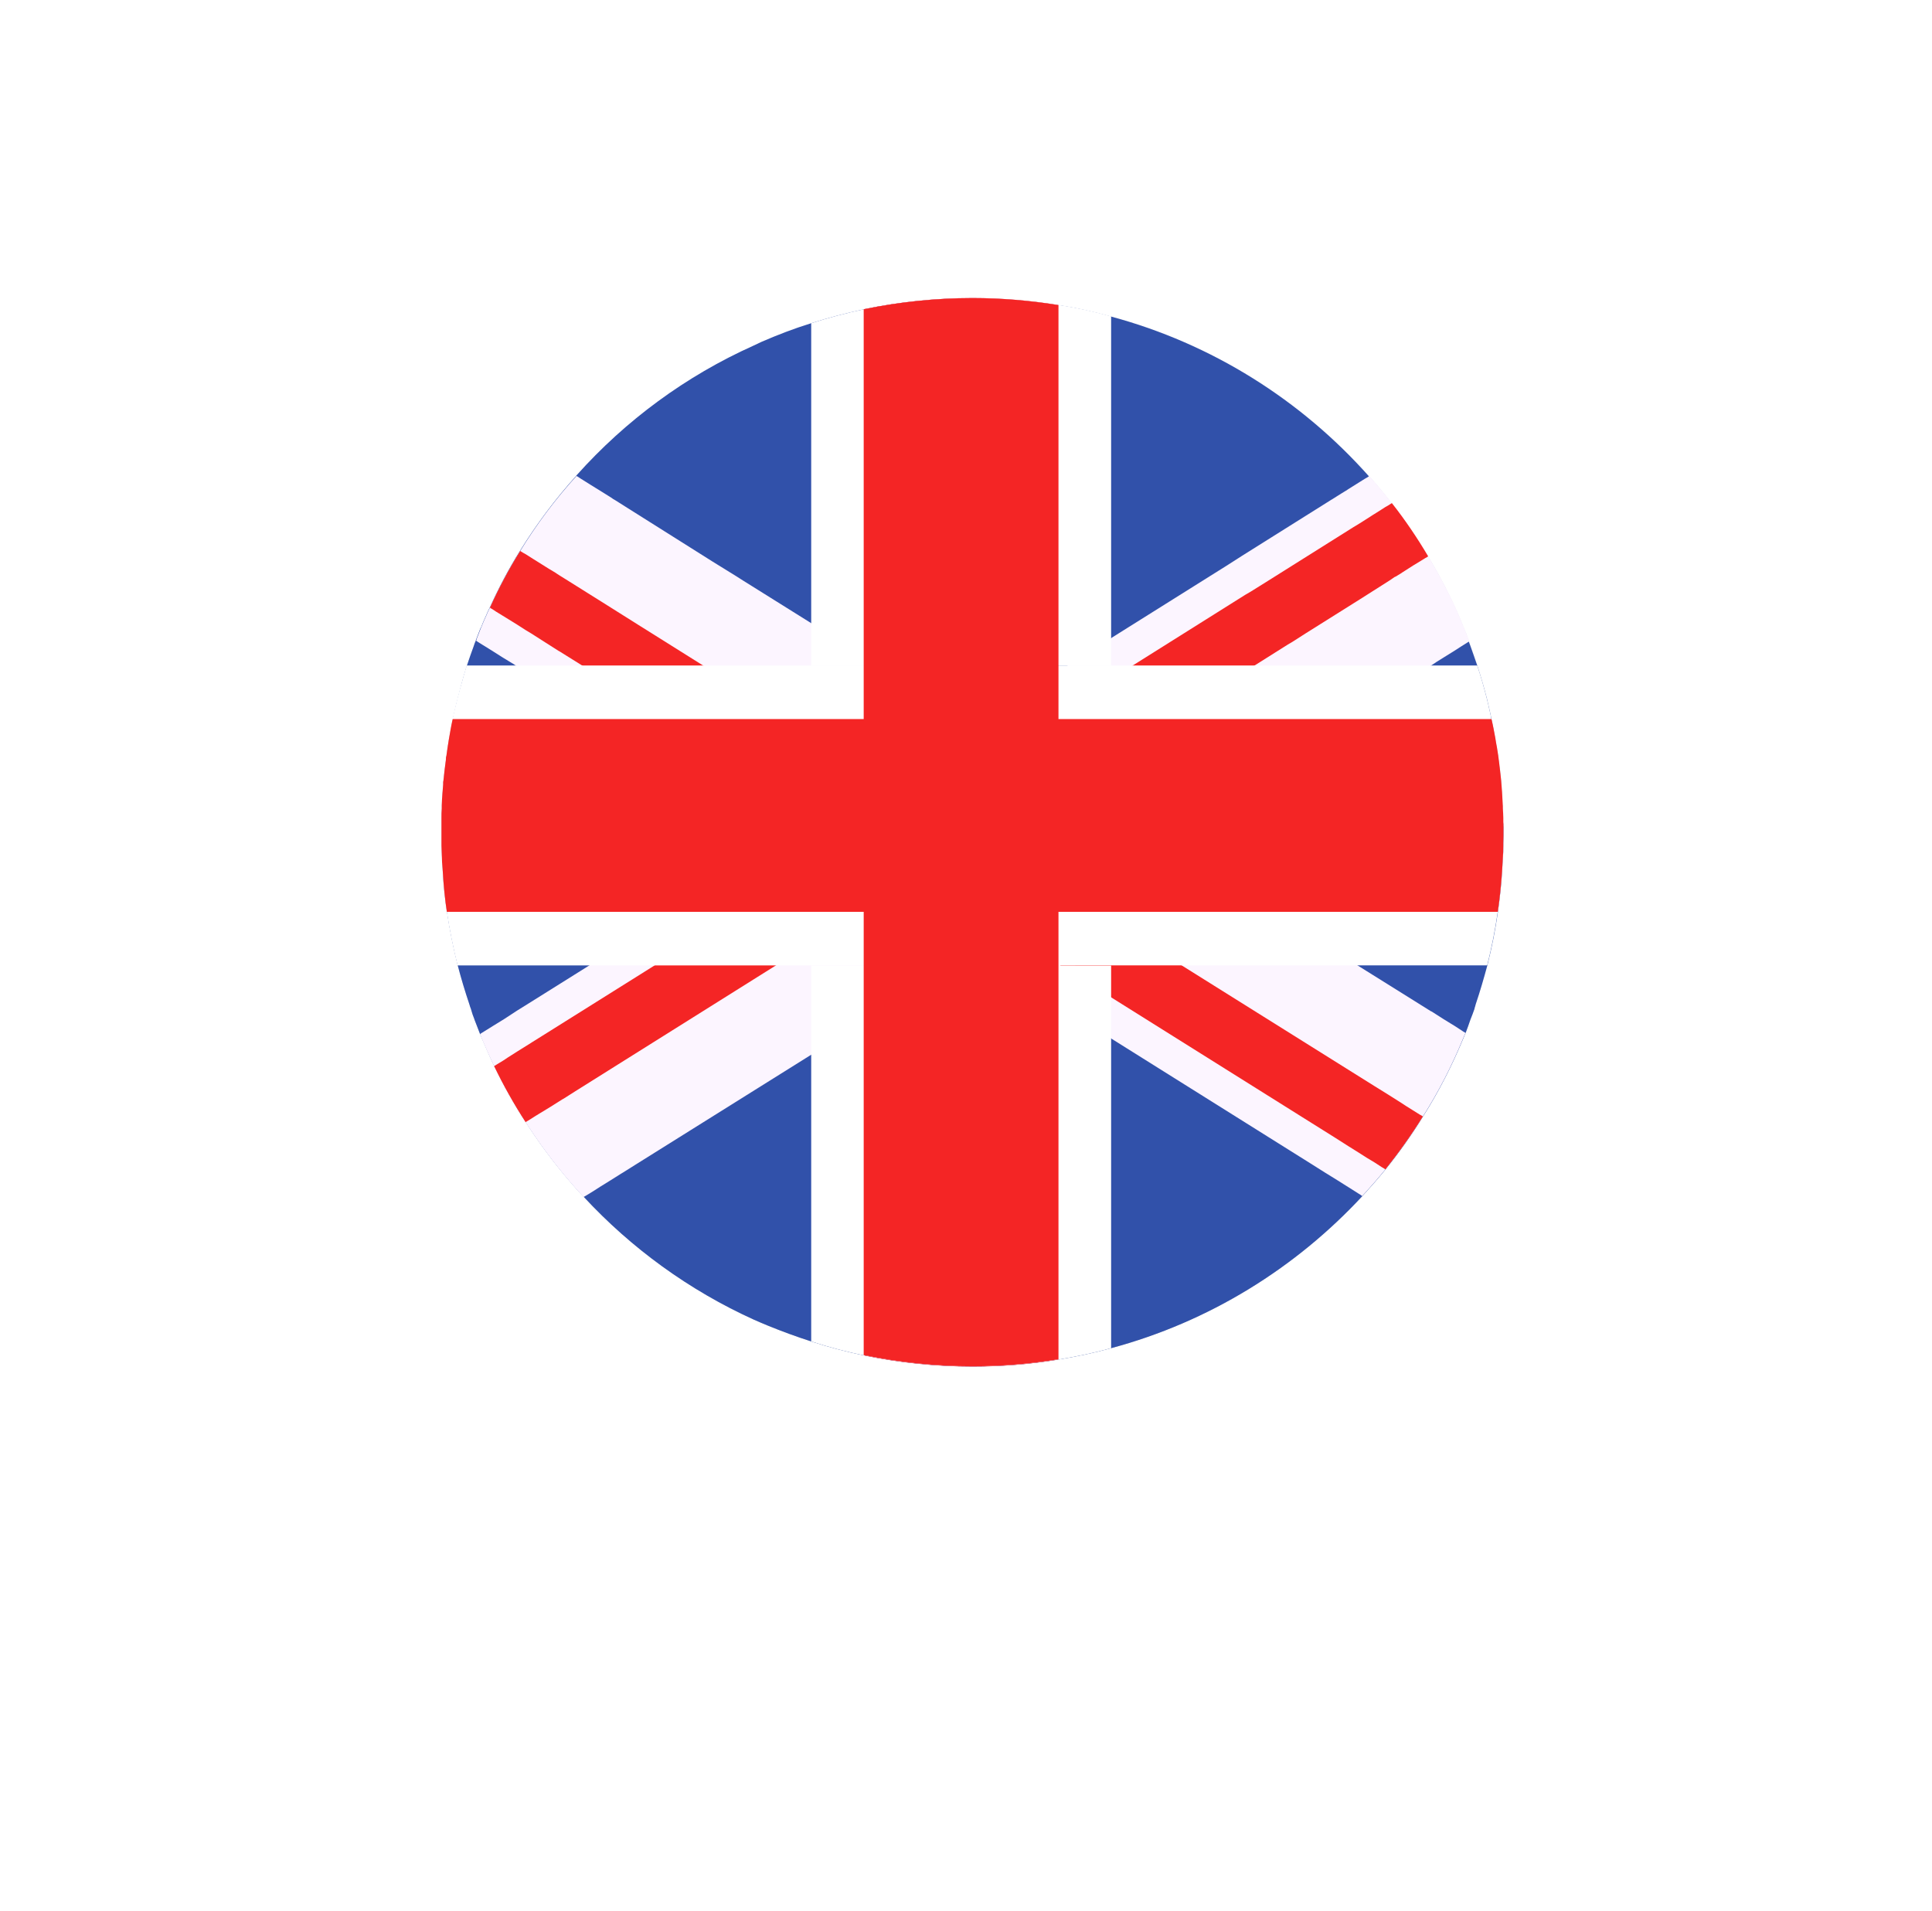
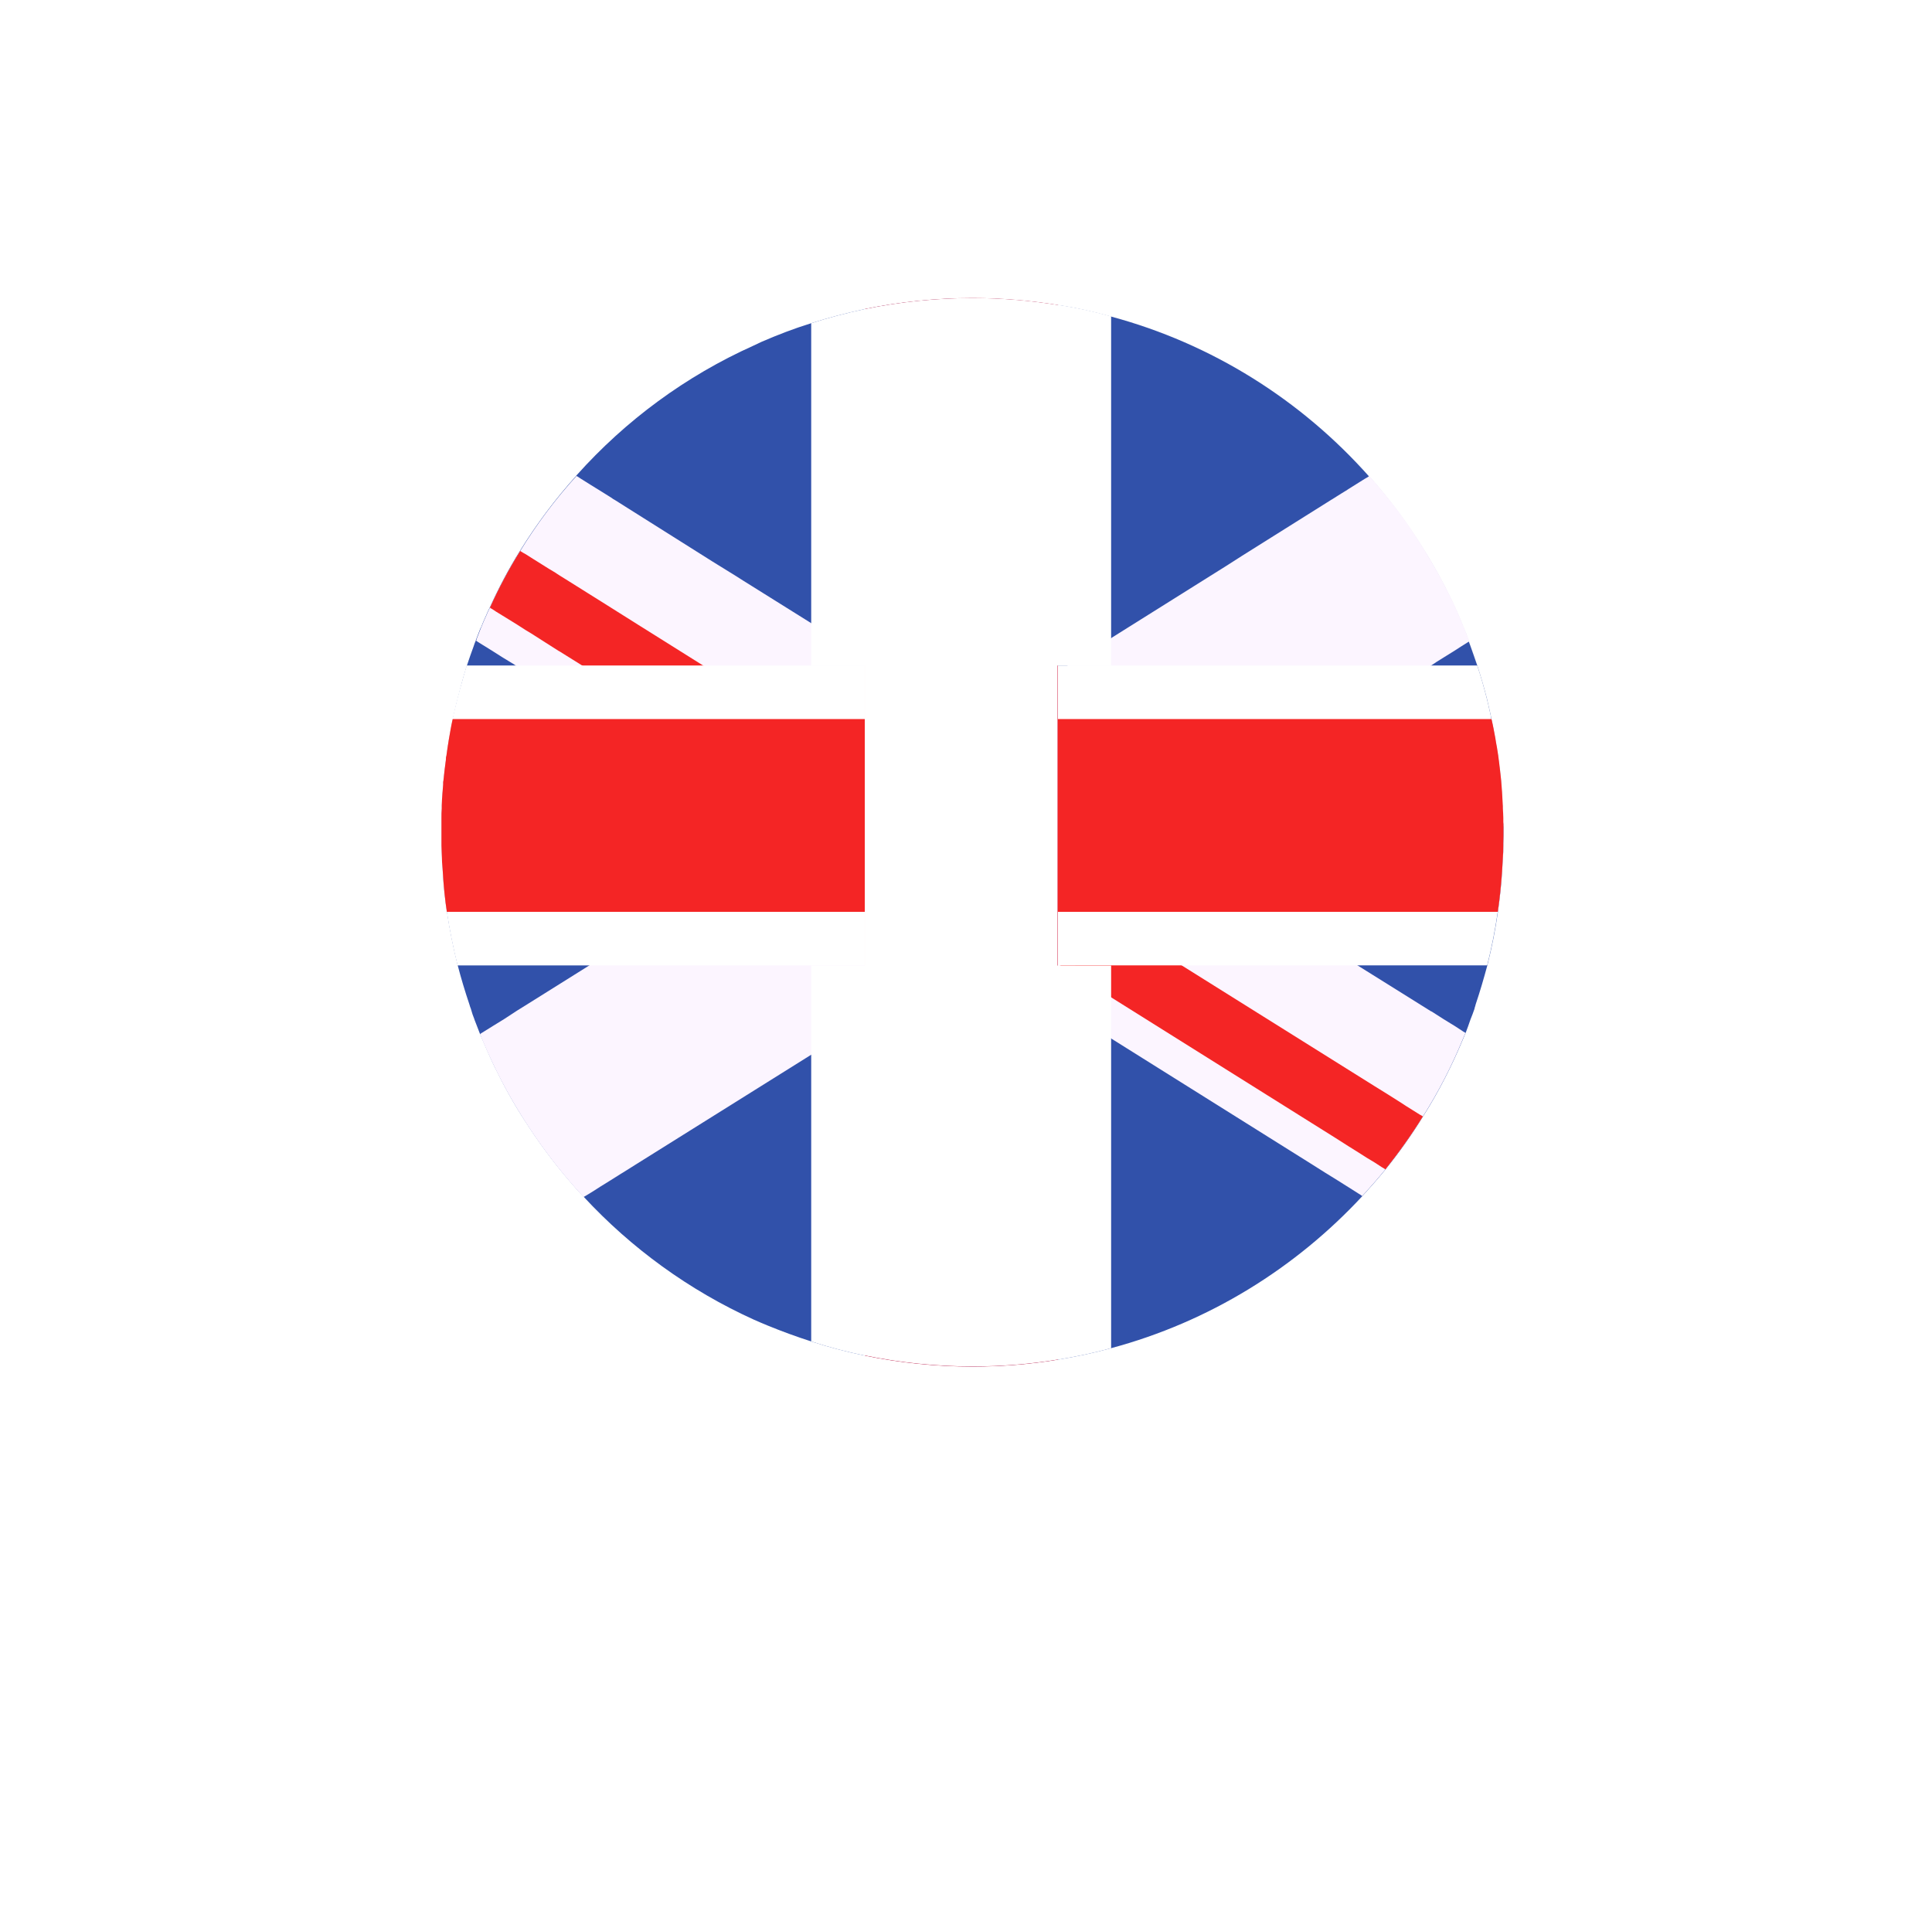
<svg xmlns="http://www.w3.org/2000/svg" xmlns:xlink="http://www.w3.org/1999/xlink" viewBox="0 0 125.87 124.52">
  <defs>
    <style>      .cls-1 {        opacity: .72;      }      .cls-2 {        filter: url(#luminosity-noclip-11);      }      .cls-3 {        fill: #fcf5ff;      }      .cls-3, .cls-4, .cls-5, .cls-6, .cls-7, .cls-8, .cls-9, .cls-10, .cls-11, .cls-12, .cls-13, .cls-14, .cls-15, .cls-16, .cls-17, .cls-18, .cls-19, .cls-20, .cls-21, .cls-22, .cls-23, .cls-24, .cls-25 {        stroke-width: 0px;      }      .cls-26 {        filter: url(#luminosity-noclip-17);      }      .cls-4 {        fill: url(#linear-gradient);      }      .cls-27 {        mask: url(#mask-10);      }      .cls-28 {        filter: url(#luminosity-noclip-7);      }      .cls-5 {        fill: url(#radial-gradient-6);      }      .cls-5, .cls-6, .cls-8, .cls-9, .cls-10, .cls-17, .cls-19, .cls-20, .cls-29 {        mix-blend-mode: multiply;      }      .cls-6 {        fill: url(#radial-gradient-2);      }      .cls-30 {        filter: url(#luminosity-noclip-13);      }      .cls-31 {        mask: url(#mask-17);      }      .cls-7 {        fill: url(#linear-gradient-6);      }      .cls-32 {        opacity: .9;      }      .cls-33 {        filter: url(#luminosity-noclip-5);      }      .cls-34 {        mask: url(#mask-2);      }      .cls-35 {        isolation: isolate;      }      .cls-36 {        mask: url(#mask-13);      }      .cls-8 {        fill: url(#radial-gradient);      }      .cls-37 {        mask: url(#mask-3);      }      .cls-9 {        fill: url(#linear-gradient-5);      }      .cls-38 {        filter: url(#luminosity-noclip-15);      }      .cls-39 {        mask: url(#mask-9);      }      .cls-40 {        mask: url(#mask-12);      }      .cls-41 {        opacity: .58;      }      .cls-42 {        mask: url(#mask-5);      }      .cls-10 {        fill: url(#radial-gradient-8);      }      .cls-11 {        fill: url(#linear-gradient-4);        mix-blend-mode: color-burn;      }      .cls-12, .cls-23 {        fill: #fff;      }      .cls-43 {        filter: url(#luminosity-noclip-9);      }      .cls-44 {        mask: url(#mask-8);      }      .cls-45 {        mask: url(#mask-4);      }      .cls-13 {        fill: url(#radial-gradient-7);      }      .cls-14 {        fill: url(#linear-gradient-3);      }      .cls-15 {        fill: url(#radial-gradient-5);      }      .cls-46 {        mask: url(#mask-15);      }      .cls-47 {        mask: url(#mask-6);      }      .cls-16 {        fill: #cd002a;      }      .cls-48 {        mask: url(#mask-16);      }      .cls-17 {        fill: url(#radial-gradient-4);      }      .cls-18 {        fill: #677996;      }      .cls-49 {        filter: url(#luminosity-noclip);      }      .cls-50 {        mask: url(#mask-1);      }      .cls-51 {        mask: url(#mask);      }      .cls-19 {        fill: url(#radial-gradient-3);      }      .cls-20 {        fill: url(#linear-gradient-2);      }      .cls-52 {        mask: url(#mask-7);      }      .cls-21 {        fill: url(#radial-gradient-9);      }      .cls-22 {        fill: #3151aa;      }      .cls-23 {        opacity: .2;      }      .cls-53 {        mask: url(#mask-14);      }      .cls-54 {        mask: url(#mask-11);      }      .cls-24 {        fill: #f42525;      }      .cls-55 {        filter: url(#luminosity-noclip-3);      }      .cls-25 {        fill: #e7edf8;      }    </style>
    <filter id="luminosity-noclip" x="-.19" y="-.46" width="126.26" height="125.44" color-interpolation-filters="sRGB" />
    <filter id="luminosity-noclip-2" x="-.19" y="-8268.55" width="126.26" height="32766" color-interpolation-filters="sRGB" />
    <mask id="mask-1" x="-.19" y="-8268.55" width="126.26" height="32766" maskUnits="userSpaceOnUse" />
    <radialGradient id="radial-gradient" cx="374.3" cy="-964.32" fx="374.3" fy="-964.32" r="95.52" gradientTransform="translate(-437.81 -120.91) rotate(90) scale(.49 .52)" gradientUnits="userSpaceOnUse">
      <stop offset="0" stop-color="#fff" />
      <stop offset=".08" stop-color="#f9f9f9" />
      <stop offset=".18" stop-color="#eaeaea" />
      <stop offset=".28" stop-color="#d1d1d1" />
      <stop offset=".4" stop-color="#aeaeae" />
      <stop offset=".52" stop-color="#818181" />
      <stop offset=".65" stop-color="#494949" />
      <stop offset=".77" stop-color="#090909" />
      <stop offset=".79" stop-color="#000" />
    </radialGradient>
    <mask id="mask" x="-.19" y="-.46" width="126.26" height="125.44" maskUnits="userSpaceOnUse">
      <g class="cls-49">
        <g class="cls-50">
          <rect class="cls-8" x="15.24" y="13.79" width="95.4" height="96.94" transform="translate(-18.8 96.27) rotate(-67.28)" />
        </g>
      </g>
    </mask>
    <filter id="luminosity-noclip-3" x="-.19" y="-.46" width="126.26" height="125.44" color-interpolation-filters="sRGB" />
    <filter id="luminosity-noclip-4" x="-.19" y="-8268.55" width="126.26" height="32766" color-interpolation-filters="sRGB" />
    <mask id="mask-3" x="-.19" y="-8268.55" width="126.26" height="32766" maskUnits="userSpaceOnUse" />
    <mask id="mask-2" x="-.19" y="-.46" width="126.26" height="125.44" maskUnits="userSpaceOnUse">
      <g class="cls-55">
        <g class="cls-37">
          <rect class="cls-8" x="15.24" y="13.79" width="95.4" height="96.94" transform="translate(-18.8 96.27) rotate(-67.28)" />
        </g>
      </g>
    </mask>
    <filter id="luminosity-noclip-5" x="-.19" y="-.46" width="126.26" height="125.44" color-interpolation-filters="sRGB" />
    <filter id="luminosity-noclip-6" x="-.19" y="-8268.55" width="126.26" height="32766" color-interpolation-filters="sRGB" />
    <mask id="mask-5" x="-.19" y="-8268.55" width="126.26" height="32766" maskUnits="userSpaceOnUse" />
    <radialGradient id="radial-gradient-2" cx="374.3" cy="-964.32" fx="374.3" fy="-964.32" r="95.52" gradientTransform="translate(-437.81 -120.91) rotate(90) scale(.49 .52)" gradientUnits="userSpaceOnUse">
      <stop offset="0" stop-color="#fff" />
      <stop offset=".1" stop-color="#f9f9f9" />
      <stop offset=".22" stop-color="#eaeaea" />
      <stop offset=".36" stop-color="#d1d1d1" />
      <stop offset=".51" stop-color="#aeaeae" />
      <stop offset=".66" stop-color="#818181" />
      <stop offset=".82" stop-color="#494949" />
      <stop offset=".98" stop-color="#090909" />
      <stop offset="1" stop-color="#000" />
    </radialGradient>
    <mask id="mask-4" x="-.19" y="-.46" width="126.26" height="125.44" maskUnits="userSpaceOnUse">
      <g class="cls-33">
        <g class="cls-42">
          <rect class="cls-6" x="15.24" y="13.79" width="95.4" height="96.94" transform="translate(-18.8 96.27) rotate(-67.28)" />
        </g>
      </g>
    </mask>
    <filter id="luminosity-noclip-7" x="-.19" y="-.46" width="126.26" height="125.44" color-interpolation-filters="sRGB" />
    <filter id="luminosity-noclip-8" x="-.19" y="-8268.55" width="126.26" height="32766" color-interpolation-filters="sRGB" />
    <mask id="mask-7" x="-.19" y="-8268.55" width="126.26" height="32766" maskUnits="userSpaceOnUse" />
    <radialGradient id="radial-gradient-3" cx="374.3" cy="-964.32" fx="374.3" fy="-964.32" r="95.52" gradientTransform="translate(-437.81 -120.91) rotate(90) scale(.49 .52)" gradientUnits="userSpaceOnUse">
      <stop offset=".91" stop-color="#fff" />
      <stop offset=".92" stop-color="#f9f9f9" />
      <stop offset=".93" stop-color="#eaeaea" />
      <stop offset=".94" stop-color="#d1d1d1" />
      <stop offset=".95" stop-color="#aeaeae" />
      <stop offset=".97" stop-color="#818181" />
      <stop offset=".98" stop-color="#494949" />
      <stop offset="1" stop-color="#090909" />
      <stop offset="1" stop-color="#000" />
    </radialGradient>
    <mask id="mask-6" x="-.19" y="-.46" width="126.26" height="125.44" maskUnits="userSpaceOnUse">
      <g class="cls-28">
        <g class="cls-52">
          <rect class="cls-19" x="15.24" y="13.79" width="95.4" height="96.94" transform="translate(-18.8 96.27) rotate(-67.28)" />
        </g>
      </g>
    </mask>
    <filter id="luminosity-noclip-9" x="0" y="0" width="125.87" height="124.52" color-interpolation-filters="sRGB" />
    <filter id="luminosity-noclip-10" x="0" y="-8268.55" width="125.87" height="32766" color-interpolation-filters="sRGB" />
    <mask id="mask-9" x="0" y="-8268.55" width="125.87" height="32766" maskUnits="userSpaceOnUse" />
    <radialGradient id="radial-gradient-4" cx="374.3" cy="-964.32" fx="374.3" fy="-964.32" r="95.52" gradientTransform="translate(-437.81 -120.94) rotate(90) scale(.49 .52)" xlink:href="#radial-gradient-3" />
    <mask id="mask-8" x="0" y="0" width="125.87" height="124.52" maskUnits="userSpaceOnUse">
      <g class="cls-43">
        <g class="cls-39">
          <rect class="cls-17" x="15.74" y="13.79" width="94.4" height="96.94" transform="translate(-18.79 96.27) rotate(-67.29)" />
        </g>
      </g>
    </mask>
    <radialGradient id="radial-gradient-5" cx="374.3" cy="-964.32" fx="374.3" fy="-964.32" r="95.52" gradientTransform="translate(-437.81 -120.94) rotate(90) scale(.49 .52)" gradientUnits="userSpaceOnUse">
      <stop offset=".91" stop-color="#1a171b" />
      <stop offset="1" stop-color="#1a171b" />
    </radialGradient>
    <linearGradient id="linear-gradient" x1="63.36" y1="89.03" x2="63.36" y2="19.84" gradientUnits="userSpaceOnUse">
      <stop offset="0" stop-color="#c0c3ca" />
      <stop offset=".06" stop-color="#c9ccd4" />
      <stop offset=".2" stop-color="#d8dce4" />
      <stop offset=".35" stop-color="#e1e5ee" />
      <stop offset=".53" stop-color="#e4e9f2" />
      <stop offset="1" stop-color="#f4f4f7" />
    </linearGradient>
    <filter id="luminosity-noclip-11" x="29.51" y="20.75" width="67.56" height="67.56" color-interpolation-filters="sRGB" />
    <filter id="luminosity-noclip-12" x="29.52" y="-8268.55" width="67.54" height="32766" color-interpolation-filters="sRGB" />
    <mask id="mask-11" x="29.52" y="-8268.55" width="67.54" height="32766" maskUnits="userSpaceOnUse" />
    <radialGradient id="radial-gradient-6" cx="63.29" cy="54.54" fx="63.29" fy="54.54" r="33.77" gradientUnits="userSpaceOnUse">
      <stop offset=".97" stop-color="#000" />
      <stop offset=".99" stop-color="#b3b3b3" />
      <stop offset="1" stop-color="#000" />
    </radialGradient>
    <mask id="mask-10" x="29.51" y="20.75" width="67.56" height="67.56" maskUnits="userSpaceOnUse">
      <g class="cls-2">
        <g class="cls-54">
          <path class="cls-5" d="M63.29,20.76c-18.65,0-33.77,15.12-33.77,33.78s15.12,33.77,33.77,33.77,33.77-15.12,33.77-33.77-15.11-33.78-33.77-33.78ZM63.42,87.34c-18.12,0-32.8-14.69-32.8-32.8s14.69-32.81,32.8-32.81,32.81,14.69,32.81,32.81-14.69,32.8-32.81,32.8Z" />
        </g>
      </g>
    </mask>
    <radialGradient id="radial-gradient-7" cx="63.29" cy="54.53" fx="63.29" fy="54.53" r="33.78" gradientUnits="userSpaceOnUse">
      <stop offset=".97" stop-color="#96999e" />
      <stop offset=".99" stop-color="#868a8f" />
      <stop offset="1" stop-color="#96999e" />
    </radialGradient>
    <filter id="luminosity-noclip-13" x="28.75" y="19.59" width="69.21" height="69.2" color-interpolation-filters="sRGB" />
    <filter id="luminosity-noclip-14" x="28.75" y="-8268.55" width="69.2" height="32766" color-interpolation-filters="sRGB" />
    <mask id="mask-13" x="28.75" y="-8268.55" width="69.2" height="32766" maskUnits="userSpaceOnUse" />
    <radialGradient id="radial-gradient-8" cx="63.35" cy="54.19" fx="63.35" fy="54.19" r="34.6" gradientUnits="userSpaceOnUse">
      <stop offset=".91" stop-color="#000" />
      <stop offset="1" stop-color="#b3b3b3" />
    </radialGradient>
    <mask id="mask-12" x="28.75" y="19.59" width="69.21" height="69.2" maskUnits="userSpaceOnUse">
      <g class="cls-30">
        <g class="cls-36">
          <path class="cls-10" d="M63.36,19.59c-19.11,0-34.6,15.49-34.6,34.59s15.5,34.6,34.6,34.6,34.6-15.49,34.6-34.6-15.49-34.59-34.6-34.59ZM31.47,54.18c0-17.67,14.33-32,32-32s32,14.33,32,32-14.32,32.01-32,32.01-32-14.33-32-32.01Z" />
        </g>
      </g>
    </mask>
    <radialGradient id="radial-gradient-9" cx="63.36" cy="54.19" fx="63.36" fy="54.19" r="34.6" gradientUnits="userSpaceOnUse">
      <stop offset=".91" stop-color="#a8abb0" />
      <stop offset="1" stop-color="#a8abb0" />
    </radialGradient>
    <filter id="luminosity-noclip-15" x="28.59" y="19.84" width="69.19" height="69.19" color-interpolation-filters="sRGB" />
    <filter id="luminosity-noclip-16" x="28.59" y="-8268.55" width="69.19" height="32766" color-interpolation-filters="sRGB" />
    <mask id="mask-15" x="28.59" y="-8268.55" width="69.19" height="32766" maskUnits="userSpaceOnUse" />
    <linearGradient id="linear-gradient-2" x1="63.19" y1="89.03" x2="63.19" y2="19.84" gradientUnits="userSpaceOnUse">
      <stop offset="0" stop-color="#000" />
      <stop offset=".03" stop-color="#000" />
      <stop offset=".28" stop-color="#000" />
      <stop offset=".28" stop-color="#000" />
      <stop offset=".35" stop-color="#3b3b3b" />
      <stop offset=".43" stop-color="#6f6f6f" />
      <stop offset=".51" stop-color="#9b9b9b" />
      <stop offset=".59" stop-color="#bfbfbf" />
      <stop offset=".67" stop-color="#dbdbdb" />
      <stop offset=".75" stop-color="#efefef" />
      <stop offset=".83" stop-color="#fbfbfb" />
      <stop offset=".91" stop-color="#fff" />
    </linearGradient>
    <mask id="mask-14" x="28.59" y="19.84" width="69.19" height="69.19" maskUnits="userSpaceOnUse">
      <g class="cls-38">
        <g class="cls-46">
          <path class="cls-20" d="M97.78,54.44c0,19.1-15.49,34.59-34.59,34.59s-34.6-15.5-34.6-34.59,15.49-34.6,34.6-34.6,34.59,15.49,34.59,34.6Z" />
        </g>
      </g>
    </mask>
    <linearGradient id="linear-gradient-3" x1="63.19" y1="89.03" x2="63.19" y2="19.84" gradientUnits="userSpaceOnUse">
      <stop offset="0" stop-color="#c0c3ca" />
      <stop offset=".03" stop-color="#c9ccd4" />
      <stop offset=".1" stop-color="#d8dce4" />
      <stop offset=".18" stop-color="#e1e5ee" />
      <stop offset=".28" stop-color="#e4e9f2" />
      <stop offset=".28" stop-color="#e4e9f2" />
      <stop offset=".6" stop-color="#f0f1f5" />
      <stop offset=".91" stop-color="#f4f4f7" />
    </linearGradient>
    <linearGradient id="linear-gradient-4" x1="63.36" y1="88.61" x2="63.36" y2="19.43" gradientUnits="userSpaceOnUse">
      <stop offset="0" stop-color="#a4a9b1" />
      <stop offset=".15" stop-color="#b8bcc3" />
      <stop offset=".42" stop-color="#d8dadf" />
      <stop offset=".64" stop-color="#ecedf0" />
      <stop offset=".8" stop-color="#f4f4f7" />
    </linearGradient>
    <filter id="luminosity-noclip-17" x="33.85" y="22.57" width="56.7" height="23.2" color-interpolation-filters="sRGB" />
    <filter id="luminosity-noclip-18" x="33.85" y="-8268.55" width="56.7" height="32766" color-interpolation-filters="sRGB" />
    <mask id="mask-17" x="33.85" y="-8268.55" width="56.7" height="32766" maskUnits="userSpaceOnUse" />
    <linearGradient id="linear-gradient-5" x1="62.19" y1="45.77" x2="62.19" y2="22.57" gradientUnits="userSpaceOnUse">
      <stop offset=".31" stop-color="#000" />
      <stop offset=".43" stop-color="#454545" />
      <stop offset=".55" stop-color="#868686" />
      <stop offset=".67" stop-color="#bababa" />
      <stop offset=".76" stop-color="#dfdfdf" />
      <stop offset=".84" stop-color="#f6f6f6" />
      <stop offset=".89" stop-color="#fff" />
    </linearGradient>
    <mask id="mask-16" x="33.85" y="22.57" width="56.7" height="23.2" maskUnits="userSpaceOnUse">
      <g class="cls-26">
        <g class="cls-31">
          <path class="cls-9" d="M88.32,43.18c.64,1.93.25,4.37-3.51.65-10.53-14.78-21.19-14.01-27.82-12.47-6.63,1.54-10.92,8.23-13.39,7.85-2.47-.39-1.95,2.7-6.76,2.95-2.12.11-2.86-1.56-3-3.45,6.22-9.7,17.17-16.13,29.65-16.13,5.49,0,10.67,1.25,15.29,3.46,4.14,2.43,8.35,5.25,10.18,7.63,4.16,5.4-1.3,7.59-.64,9.51Z" />
        </g>
      </g>
    </mask>
    <linearGradient id="linear-gradient-6" x1="62.19" y1="45.77" x2="62.19" y2="22.57" gradientUnits="userSpaceOnUse">
      <stop offset=".31" stop-color="#fff" />
      <stop offset=".89" stop-color="#fff" />
    </linearGradient>
  </defs>
  <g class="cls-35">
    <g id="Camada_2" data-name="Camada 2">
      <g id="Capa_1" data-name="Capa 1">
        <g>
          <g>
            <g>
              <g class="cls-51">
                <g class="cls-34">
                  <g class="cls-45">
                    <g class="cls-47">
                      <g class="cls-44">
                        <rect class="cls-15" x="15.74" y="13.79" width="94.4" height="96.94" transform="translate(-18.79 96.27) rotate(-67.29)" />
                      </g>
                    </g>
                  </g>
                </g>
              </g>
              <path class="cls-18" d="M97.12,52.68c-.05-1.99-.26-3.94-.65-5.83-.23-1.19-.53-2.36-.89-3.49-.13-.41-.26-.82-.41-1.21,0-.02,0-.03-.01-.05-.07-.16-.12-.34-.17-.49-.08-.22-.17-.43-.26-.65,0-.02-.02-.04-.03-.06-.27-.69-.57-1.35-.88-2-.38-.8-.8-1.59-1.24-2.35-.71-1.21-1.48-2.37-2.33-3.48-.41-.53-.83-1.05-1.26-1.56,0,0,0-.02-.03-.03-.02-.03-.04-.06-.07-.08-.03-.03-.05-.07-.08-.1-.46-.53-.92-1.04-1.43-1.53-.02-.02-.04-.04-.05-.06-.08-.07-.15-.14-.23-.21-1.89-1.89-3.98-3.53-6.26-4.91-.12-.08-.25-.16-.38-.23-2.5-1.47-5.2-2.63-8.06-3.42-1.12-.32-2.27-.57-3.42-.77-.01,0-.03,0-.04,0-1.84-.31-3.72-.47-5.66-.47-2.37,0-4.68.23-6.91.71-.04,0-.07,0-.09.01-1.18.25-2.31.54-3.43.91-1.12.37-2.2.79-3.25,1.25-.16.08-.32.15-.48.21-2.77,1.28-5.34,2.93-7.66,4.87-.1.1-.21.19-.32.28-1.17,1-2.25,2.09-3.28,3.24v.02c-1.35,1.53-2.56,3.17-3.6,4.93-.73,1.18-1.37,2.44-1.95,3.72-.03.08-.05.15-.09.21-.12.28-.25.56-.36.84,0,.02-.01.04-.02.06-.09.22-.17.43-.25.65-.04.12-.08.26-.15.39,0,.03-.02.07-.02.1-.16.41-.29.83-.43,1.26-.37,1.13-.66,2.3-.89,3.49-.39,1.89-.61,3.84-.65,5.83-.02.28-.02.56-.02.85v.35c.02,1.21.1,2.39.22,3.57.08.67.17,1.31.28,1.97.21,1.18.48,2.36.81,3.49.24.87.53,1.71.85,2.54.03.08.06.16.09.24.01.01.01.04.01.06.1.23.19.47.29.69,0,.03,0,.04.02.06.04.11.09.22.14.33.3.71.63,1.4.97,2.07.63,1.25,1.35,2.45,2.13,3.61.85,1.26,1.78,2.45,2.79,3.57.35.42.73.8,1.11,1.19,2.86,2.91,6.22,5.29,9.96,7.01.16.08.32.15.48.22,1.06.47,2.14.89,3.25,1.25,1.12.36,2.26.67,3.43.91.02.01.05.01.09.01,2.22.48,4.54.71,6.91.71,1.93,0,3.82-.16,5.66-.47h.04c1.16-.2,2.31-.45,3.42-.77,5.83-1.62,11.03-4.77,15.14-8.99.54-.55,1.06-1.12,1.55-1.7.92-1.06,1.75-2.19,2.52-3.36.93-1.41,1.75-2.9,2.46-4.45.15-.31.3-.64.43-.97.04-.07.06-.15.09-.23.1-.22.18-.46.28-.69,0-.02,0-.04.03-.06.02-.08.06-.16.1-.24.3-.83.59-1.67.83-2.54.34-1.14.61-2.3.8-3.49.19-1.03.33-2.08.41-3.13,0-.06,0-.11,0-.15.06-.73.09-1.47.1-2.22v-.39c0-.28,0-.57-.01-.85ZM94.71,53.92c-.03,1.87-.21,3.71-.57,5.5-.22,1.19-.52,2.36-.87,3.49-.26.83-.56,1.64-.89,2.43-.01.04-.02.07-.03.11-.03.08-.06.16-.09.24-.01.01-.02.04-.04.06-.1.23-.2.47-.31.69-.18.42-.38.83-.57,1.24-.54,1.07-1.15,2.12-1.82,3.11-.77,1.17-1.62,2.29-2.55,3.34-.51.6-1.04,1.16-1.59,1.69-3.59,3.55-8.03,6.24-13,7.72-1.12.34-2.27.61-3.42.82-.01,0-.03,0-.04,0-1.79.31-3.64.49-5.53.49-2.43,0-4.78-.28-7.04-.8-.04,0-.07,0-.09-.02-1.18-.27-2.32-.61-3.43-1.02-1.28-.45-2.53-.99-3.74-1.61-.03-.03-.08-.05-.11-.07-2.8-1.45-5.33-3.31-7.56-5.51-.5-.48-.99-.99-1.45-1.51-.9-1.02-1.75-2.08-2.5-3.22-.79-1.15-1.5-2.37-2.11-3.62-.15-.26-.27-.54-.4-.81-.03-.07-.08-.16-.1-.23-.11-.22-.21-.46-.31-.69,0-.02-.01-.04-.02-.06-.04-.08-.06-.16-.1-.24,0,0-.02-.05-.03-.06-.33-.81-.64-1.63-.89-2.48-.36-1.14-.65-2.3-.87-3.49-.36-1.79-.54-3.64-.57-5.53v-.36c0-.28,0-.57.02-.85.05-2,.28-3.95.7-5.83.25-1.16.56-2.29.95-3.4,0-.03.02-.06.02-.08.16-.43.31-.85.47-1.26.06-.16.13-.34.21-.49.05-.12.1-.23.14-.34.04-.1.08-.2.12-.31.01-.02.02-.04.02-.06.03-.06.06-.11.07-.16h.02c.12-.3.25-.58.39-.86.39-.8.81-1.59,1.27-2.35.04-.09.09-.17.13-.25,0,0,0,0,0,0,.94-1.54,2-2.98,3.17-4.32.11-.12.21-.25.33-.36.8-.91,1.68-1.77,2.6-2.58,0-.01.01-.02.03-.03,0,0,.01-.02.03-.03,1.87-1.64,3.95-3.08,6.2-4.24.04-.01.08-.04.12-.06,1.21-.61,2.45-1.15,3.74-1.61,1.11-.41,2.26-.74,3.43-1.02.02,0,.05-.01.09-.01,2.26-.52,4.61-.79,7.04-.79,1.88,0,3.74.18,5.53.49.02,0,.03,0,.04,0,1.16.2,2.31.48,3.42.82.46.14.92.29,1.36.45h.01s.05.03.08.03c.02,0,.04,0,.06.01h0s.01.01.01.01t.01,0s.02,0,.03.01c.03,0,.06.02.09.03,4.9,1.76,9.23,4.73,12.63,8.52.51.57,1.01,1.16,1.47,1.76.64.8,1.22,1.63,1.75,2.49.01,0,.01,0,.01,0,.21.32.4.64.58.97.04.04.07.09.09.14.16.29.33.58.49.88.04.06.06.11.08.17,0,0,0,0,0,0,.32.6.62,1.21.89,1.85,0,.02.02.04.02.06.1.22.18.43.27.65.07.16.15.33.21.49.16.41.31.83.46,1.26.02.03.02.07.03.1.38,1.1.69,2.23.93,3.38.42,1.89.66,3.83.7,5.83.02.28.02.56.02.85v.39Z" />
-               <path class="cls-4" d="M97.96,54.03c0,.29,0,.59-.02.89v.16c0,.29,0,.55-.03.83-.02.3-.03.57-.05.88-.05.88-.15,1.75-.27,2.62-.17,1.18-.4,2.34-.69,3.49-.23.85-.48,1.71-.76,2.54-.02.08-.04.16-.07.24,0,.01,0,.04-.01.06-.08.23-.17.47-.26.69-.1.29-.2.58-.31.86-.05.11-.1.22-.14.33-.74,1.79-1.62,3.52-2.65,5.14-.74,1.2-1.55,2.34-2.43,3.43-.49.6-.99,1.17-1.51,1.74-4.36,4.7-9.99,8.2-16.37,9.91-1.12.31-2.27.55-3.42.74-.01,0-.02,0-.04,0-1.81.3-3.67.45-5.56.45-2.4,0-4.74-.25-7-.71-.04-.01-.07-.01-.09-.01-1.16-.24-2.31-.54-3.43-.91-.97-.31-1.92-.66-2.85-1.04-.3-.12-.59-.25-.89-.38-4.21-1.91-7.98-4.65-11.09-8.01-.33-.34-.63-.69-.94-1.05-1.03-1.2-1.97-2.47-2.83-3.81-.76-1.16-1.44-2.39-2.05-3.65-.33-.69-.63-1.4-.93-2.1-.12-.3-.24-.61-.36-.93t0-.01c-.09-.22-.17-.45-.23-.68-.01-.02-.01-.04-.02-.06-.04-.08-.05-.16-.08-.24-.28-.83-.54-1.69-.76-2.54-.29-1.15-.52-2.31-.7-3.49-.12-.79-.21-1.6-.26-2.41-.01-.28-.03-.56-.05-.83-.01-.37-.03-.73-.04-1.09v-.16c0-.3,0-.6,0-.89,0-.05,0-.1,0-.15v-.42c0-.26.02-.52.03-.77.1-1.99.37-3.94.8-5.83.26-1.19.59-2.36.99-3.49.14-.43.29-.85.44-1.26.04-.09.08-.18.12-.29.03-.08.06-.14.08-.2.08-.22.17-.43.26-.65.01-.02.02-.04.02-.06.12-.27.23-.54.36-.81.06-.13.13-.26.2-.39.59-1.28,1.25-2.5,2-3.67,1.09-1.74,2.33-3.38,3.71-4.89h0c1.05-1.14,2.15-2.21,3.34-3.2.11-.09.22-.18.32-.28,2.34-1.89,4.89-3.5,7.66-4.74.15-.07.3-.14.44-.2,1.07-.47,2.17-.88,3.29-1.24,1.12-.36,2.27-.67,3.43-.91.02,0,.05,0,.09-.02,2.26-.47,4.6-.71,7-.71,1.89,0,3.75.15,5.56.44h.04c1.16.2,2.31.45,3.42.75,2.85.76,5.55,1.89,8.06,3.32.13.07.26.14.38.23,3.04,1.78,5.79,4.02,8.13,6.61.52.57,1.02,1.15,1.48,1.75h0c.87,1.1,1.67,2.23,2.4,3.43.51.82.98,1.66,1.42,2.53.34.65.64,1.32.93,2,0,.02.02.04.03.06.09.22.18.43.26.65.03.08.07.17.11.26.04.07.06.15.09.23.17.41.31.83.45,1.26.39,1.13.72,2.3.98,3.49.42,1.89.69,3.84.78,5.83.03.26.03.52.04.77v.47s.02.07.02.11Z" />
              <g class="cls-1">
                <g class="cls-27">
                  <path class="cls-13" d="M97.05,53.92v-.07c-.01-.4-.01-.78-.05-1.17-.1-2-.38-3.95-.84-5.83-.26-1.19-.6-2.36-1.01-3.49-.1-.33-.24-.66-.36-.98-.04-.1-.08-.19-.11-.28-.06-.16-.13-.34-.2-.49-.08-.22-.17-.43-.27-.65,0-.02,0-.04-.02-.06-.29-.69-.62-1.35-.97-2.01-.36-.69-.74-1.37-1.17-2.02-.54-.92-1.15-1.79-1.79-2.64,0,0,0-.02,0-.03h0c-.2-.26-.4-.51-.59-.76-.48-.6-.99-1.18-1.51-1.74-4.19-4.57-9.63-7.98-15.77-9.68-1.12-.31-2.27-.58-3.42-.76-.01-.02-.03-.02-.04-.02-1.83-.3-3.71-.48-5.62-.48-.57,0-1.11.02-1.67.05h0s-.04,0-.06,0c-.08,0-.16.01-.23.02-1.69.09-3.35.32-4.97.65-.04,0-.07,0-.09.02-1.16.24-2.31.55-3.43.92-1.2.38-2.36.83-3.5,1.35-.08.04-.16.07-.24.11-4.01,1.87-7.61,4.49-10.58,7.71-.04.04-.07.08-.11.11-1.36,1.47-2.57,3.06-3.65,4.75-.73,1.15-1.4,2.34-1.99,3.58-.01.02-.02.05-.04.08-.12.26-.24.53-.36.79,0,.02-.02.04-.03.06-.08.22-.17.43-.27.65-.08.16-.14.33-.2.49-.01.05-.03.09-.05.13-.14.37-.28.75-.42,1.13-.39,1.13-.74,2.3-1.01,3.49-.44,1.89-.72,3.83-.84,5.83-.02.39-.03.77-.04,1.17v.02c0,.22,0,.44,0,.67,0,.99.04,1.94.12,2.91.06.67.13,1.33.24,1.97.16,1.19.39,2.36.69,3.49.21.85.47,1.71.77,2.54.02.08.05.16.08.24,0,.01,0,.04.02.06.08.23.16.47.26.69v.04c.07.16.13.33.2.5.29.72.59,1.43.93,2.12.61,1.26,1.28,2.47,2.04,3.65.81,1.31,1.74,2.54,2.74,3.71.33.39.66.77,1.02,1.15,2.95,3.16,6.52,5.75,10.49,7.58.25.11.47.22.7.32,1,.44,2.01.82,3.04,1.16,1.12.35,2.27.66,3.43.91.02,0,.05.01.09.01,2.24.48,4.56.72,6.94.72,1.91,0,3.79-.16,5.62-.47.02,0,.03,0,.04,0,1.16-.19,2.31-.45,3.42-.76,6.09-1.7,11.5-5.06,15.67-9.58.53-.56,1.03-1.14,1.51-1.74.87-1.08,1.7-2.23,2.43-3.42.93-1.48,1.75-3.05,2.44-4.69.11-.26.22-.53.32-.81.05-.13.1-.25.15-.4.09-.22.18-.46.26-.69.02-.02.02-.04.02-.06.03-.08.05-.16.08-.24.29-.83.54-1.67.76-2.54.29-1.14.52-2.31.69-3.49.15-1.03.25-2.08.31-3.13,0-.06,0-.11,0-.15.03-.53.04-1.07.04-1.6,0-.21,0-.42-.02-.62ZM32.57,43.36c.08-.17.14-.35.21-.52.1-.25.2-.5.29-.74.06-.16.14-.34.22-.49.08-.22.17-.43.27-.65,0-.02.02-.04.03-.06.03-.06.06-.14.09-.2.12-.26.25-.5.36-.75.14-.29.27-.55.44-.83,0,0,0,0,0,0,0,0,0,0,0,0,0,0,0-.01,0-.01,0,0,0,0,0,0,.05-.1.09-.19.14-.28,0-.02,0-.02,0-.02.02-.03.03-.06.04-.08.32-.58.66-1.13,1-1.69,1.05-1.63,2.22-3.19,3.53-4.61.04-.03.07-.08.11-.11,0,0,0,0,0,0,.03-.04.07-.08.11-.12h0c.03-.05.07-.08.09-.11.05-.06.09-.1.14-.15,2.68-2.83,5.87-5.16,9.42-6.88h0c1.21-.59,2.46-1.1,3.74-1.53,1.12-.39,2.27-.72,3.43-.97.02,0,.05-.01.09-.03,2.27-.5,4.64-.76,7.07-.76,1.88,0,3.71.15,5.5.46,0,0,.03,0,.04,0,1.16.19,2.31.46,3.42.79,4.2,1.17,8.05,3.18,11.39,5.84,0,.01.01.01.02.02.01.02.02.03.04.03.07.05.16.1.23.16.02.02.04.04.05.05,0,0,.01.01.03.02,0,0,0,0,0,.02,1.16.94,2.26,1.95,3.26,3.04.53.56,1.03,1.14,1.51,1.74.48.58.93,1.19,1.36,1.81h0c.08.12.16.23.24.35h.01c.26.38.5.76.75,1.15,0,0,0,.02,0,.03.03.03.03.05.05.07.32.51.61,1.04.9,1.57.36.65.69,1.33,1.01,2.01.02.02.02.04.02.06.11.22.2.43.27.65.08.16.16.33.22.49.09.24.2.49.28.74.08.17.14.35.21.52.42,1.13.76,2.3,1.04,3.49.45,1.89.76,3.83.86,5.83.03.39.05.79.05,1.17v.07c.01.2.01.41.01.62,0,1.66-.12,3.29-.37,4.88-.18,1.19-.41,2.34-.71,3.49-.23.85-.49,1.71-.77,2.54-.04.08-.06.16-.08.24-.01.01-.01.04-.03.06-.07.21-.16.41-.24.63-.01.03-.02.04-.03.06-.15.41-.33.82-.5,1.22-.64,1.47-1.38,2.88-2.23,4.22-.74,1.2-1.56,2.34-2.44,3.42-.48.59-.99,1.17-1.52,1.72-4.01,4.27-9.14,7.45-14.92,9.07-1.12.33-2.27.58-3.42.79h-.04c-1.79.31-3.62.46-5.5.46-2.42,0-4.79-.26-7.07-.76-.04,0-.07,0-.09-.02-1.16-.27-2.31-.58-3.43-.97-1.14-.39-2.24-.83-3.3-1.34-.14-.06-.28-.14-.43-.21-3.61-1.74-6.85-4.13-9.57-7.03-.39-.41-.77-.85-1.13-1.27-.96-1.13-1.85-2.32-2.64-3.56-.75-1.18-1.42-2.4-2.02-3.68-.31-.63-.59-1.28-.85-1.95,0-.04-.03-.07-.04-.11,0-.01,0-.02,0-.04-.1-.21-.18-.44-.24-.65,0-.02,0-.04-.02-.06-.02-.08-.05-.16-.07-.24-.31-.83-.57-1.69-.79-2.54-.3-1.15-.55-2.31-.72-3.49-.25-1.59-.37-3.22-.37-4.88,0-.22,0-.45.01-.67v-.02c0-.38.02-.78.05-1.17.1-2,.4-3.95.87-5.83.28-1.19.63-2.36,1.03-3.49Z" />
                </g>
              </g>
              <g class="cls-40">
-                 <path class="cls-21" d="M97.94,53.54v-.24c0-.2,0-.4-.03-.61,0-.11,0-.24-.02-.35-.02-.5-.05-1.01-.09-1.5-.04-.38-.08-.75-.13-1.14-.13-.97-.3-1.91-.5-2.85-.26-1.19-.58-2.36-.96-3.49-.14-.43-.28-.85-.44-1.26-.03-.1-.07-.18-.11-.28-.03-.07-.05-.14-.09-.21-.08-.22-.16-.43-.25-.65,0-.02-.02-.04-.02-.06-.29-.69-.59-1.35-.91-2-.44-.88-.92-1.77-1.44-2.6-.71-1.2-1.52-2.35-2.38-3.45-.47-.6-.96-1.18-1.47-1.75-4.4-4.91-10.18-8.55-16.73-10.32-1.12-.31-2.27-.55-3.42-.73-.01,0-.03,0-.04,0-1.81-.3-3.67-.45-5.56-.45-2.41,0-4.74.24-7,.71-.04.02-.07.02-.09.02-1.16.25-2.31.55-3.43.91-1.1.35-2.19.75-3.24,1.22-.17.07-.33.15-.49.22-4.38,1.99-8.26,4.84-11.44,8.37h0c-1.37,1.53-2.61,3.16-3.69,4.91-.74,1.18-1.41,2.42-1.99,3.69-.09.16-.14.3-.22.45-.12.27-.24.54-.35.81-.02.02-.02.04-.03.06-.09.22-.17.43-.25.65-.02.05-.05.09-.06.15-.04.12-.08.24-.13.34-.15.41-.3.83-.44,1.26-.37,1.13-.69,2.3-.94,3.49-.31,1.39-.53,2.82-.67,4.27-.04.45-.08.9-.09,1.36,0,.07,0,.14,0,.21-.01.21-.01.41-.02.61v.24c0,.1,0,.22,0,.31v.18c0,.29,0,.59,0,.89v.16c0,.37.03.73.04,1.09.02.27.04.55.05.83.07.81.17,1.61.3,2.41.18,1.18.41,2.34.72,3.49.21.85.48,1.71.77,2.54.02.08.05.16.08.24,0,.01,0,.04.01.06.07.23.16.46.25.68,0,0,0,0,0,.01.11.3.23.58.35.87.28.72.6,1.42.94,2.11.61,1.25,1.31,2.47,2.08,3.64.85,1.32,1.8,2.57,2.83,3.77.31.36.63.72.96,1.06,3.08,3.28,6.79,5.96,10.94,7.84.28.12.55.23.83.35.95.41,1.92.77,2.91,1.09,1.12.35,2.27.66,3.43.9.02,0,.05,0,.09.01,2.26.47,4.6.71,7,.71,1.89,0,3.75-.15,5.56-.45h.04c1.16-.2,2.31-.44,3.42-.74,6.3-1.71,11.89-5.14,16.22-9.77.52-.56,1.03-1.14,1.51-1.73.88-1.08,1.72-2.22,2.47-3.41,1.02-1.61,1.91-3.3,2.65-5.07.05-.12.11-.24.16-.38.1-.27.2-.54.3-.81.1-.22.19-.46.26-.69.01-.02.01-.04.02-.06.03-.08.06-.16.08-.24.29-.83.55-1.67.77-2.54.29-1.14.54-2.31.71-3.49.14-.87.23-1.74.3-2.62.02-.31.03-.58.05-.88.02-.28.03-.55.03-.83v-.16c.02-.3.02-.6.02-.89v-.18c0-.1,0-.21-.02-.31ZM95.48,54.03c0,.28,0,.54,0,.83-.03,1.55-.17,3.08-.42,4.56-.2,1.19-.47,2.34-.78,3.49-.24.85-.53,1.71-.85,2.54-.01.08-.05.16-.08.24-.01.01-.02.04-.02.06-.02.05-.05.1-.05.15-.09.19-.16.36-.23.54-.17.42-.35.82-.53,1.22-.6,1.3-1.28,2.52-2.04,3.72-.76,1.18-1.59,2.3-2.49,3.39-.48.58-1,1.15-1.55,1.71-3.81,3.94-8.64,6.89-14.06,8.46-1.12.33-2.27.59-3.42.79-.01,0-.02.01-.04,0-1.77.31-3.59.47-5.45.47-2.44,0-4.83-.26-7.12-.8-.04,0-.07,0-.09-.01-1.18-.28-2.32-.6-3.43-1-1.23-.43-2.44-.93-3.58-1.51-.05-.03-.11-.04-.15-.07-3.24-1.63-6.14-3.79-8.62-6.37-.45-.45-.88-.92-1.29-1.4-.92-1.08-1.78-2.22-2.54-3.42-.77-1.16-1.46-2.38-2.06-3.63-.21-.46-.42-.91-.6-1.36-.03-.06-.04-.12-.07-.18-.07-.19-.15-.38-.23-.59-.02-.03-.03-.07-.05-.1,0-.02-.01-.04-.01-.06-.03-.08-.07-.16-.09-.24-.32-.83-.6-1.67-.84-2.54-.33-1.14-.59-2.3-.78-3.49-.2-1.24-.34-2.51-.4-3.78,0-.26,0-.52-.02-.77-.01-.29-.01-.55-.01-.83v-.18c0-.16,0-.33.01-.5,0-.22.01-.44.02-.67,0-.06,0-.1,0-.15,0-.27.03-.52.05-.78.02-.43.06-.84.11-1.27.14-1.23.36-2.46.65-3.64.27-1.19.62-2.36,1.04-3.49.01-.05.02-.09.04-.14.14-.38.29-.76.44-1.12.07-.16.14-.34.21-.49.08-.18.15-.35.23-.52.01-.04.03-.08.05-.13.01-.02.03-.04.03-.06.1-.22.21-.42.29-.63h0c.04-.12.11-.23.17-.36.43-.86.89-1.71,1.41-2.52.1-.17.21-.31.29-.48h0c.94-1.45,1.98-2.82,3.12-4.09.1-.11.2-.22.3-.32.3-.32.59-.63.9-.92,0-.01,0-.02.01-.02.04-.04.11-.1.15-.13,2.35-2.31,5.03-4.27,7.99-5.77l.1-.05c1.21-.62,2.46-1.15,3.74-1.59,1.12-.4,2.26-.73,3.43-1,.02-.01.05-.02.09-.03,2.29-.52,4.67-.79,7.12-.79,1.85,0,3.68.16,5.45.46,0,0,.03,0,.04,0,1.16.2,2.31.48,3.42.8.97.28,1.92.6,2.85.97.03,0,.05,0,.08.02.02,0,.04.01.05.02.04,0,.07.02.1.04.03.02.07.04.1.05.03.02.07.03.11.05,0,0,.01,0,.01,0,4.3,1.78,8.14,4.47,11.26,7.84.52.56,1.02,1.14,1.5,1.74.58.71,1.13,1.46,1.64,2.23,0,0,0,0,0,0h0c.19.29.37.59.56.88,0,0,0,0,0,0,.05.1.12.2.18.3.15.24.3.5.43.76h.01c.09.17.18.33.28.5.37.66.71,1.33,1.01,2.03,0,.02.02.04.03.06.1.22.18.43.26.65.08.16.16.33.22.49.14.35.29.71.41,1.08.03.06.05.13.07.19.41,1.13.75,2.3,1.03,3.49.44,1.84.71,3.73.81,5.68,0,.05,0,.09.02.15,0,.23,0,.45.01.67,0,.17,0,.33,0,.5v.18Z" />
-               </g>
+                 </g>
              <g class="cls-32">
                <g class="cls-53">
                  <path class="cls-14" d="M97.78,54.44c0,19.1-15.49,34.59-34.59,34.59s-34.6-15.5-34.6-34.59,15.49-34.6,34.6-34.6,34.59,15.49,34.59,34.6Z" />
                </g>
              </g>
              <path class="cls-11" d="M97.94,53.54v-.24c0-.2,0-.4-.03-.61,0-.11,0-.24-.02-.35-.02-.5-.05-1.01-.09-1.5-.04-.38-.08-.75-.13-1.14-.04-.33-.08-.65-.14-.98-.04-.22-.07-.44-.11-.65-.07-.41-.15-.82-.24-1.23-.04-.22-.09-.45-.14-.67-.05-.21-.1-.42-.15-.65-.19-.74-.4-1.46-.63-2.17-.15-.43-.29-.85-.44-1.26-.04-.1-.08-.2-.11-.3-.03-.07-.04-.13-.07-.19-.07-.22-.15-.43-.25-.65,0-.02-.02-.04-.03-.06-.26-.69-.56-1.35-.88-2-.44-.91-.92-1.79-1.44-2.65-.72-1.19-1.51-2.37-2.37-3.46-.48-.6-.95-1.19-1.47-1.76-4.41-4.95-10.22-8.64-16.82-10.41-1.12-.31-2.27-.57-3.42-.74-.01,0-.03,0-.04,0-1.81-.29-3.67-.45-5.56-.45-2.4,0-4.74.25-7,.71-.04,0-.07.01-.09.02-1.16.25-2.31.54-3.43.91-1.1.35-2.16.75-3.2,1.2-.17.08-.35.16-.53.25-4.4,1.98-8.33,4.88-11.52,8.44,0,0-.02.02-.02.03-1.37,1.52-2.6,3.16-3.68,4.91-.73,1.18-1.38,2.42-1.97,3.7-.09.16-.16.33-.23.5-.12.26-.24.53-.34.8,0,.02-.02.04-.04.06-.08.22-.16.43-.25.65-.02.04-.03.08-.04.12-.06.12-.1.25-.14.37-.15.41-.31.83-.44,1.26-.02.1-.06.19-.09.29-.08.25-.15.5-.22.76-.09.31-.17.6-.24.91-.02.04-.03.1-.04.16-.12.43-.22.88-.32,1.33,0,.01,0,.03,0,.04-.11.44-.17.88-.26,1.33-.06.36-.11.71-.16,1.08-.02.07-.02.15-.03.24-.06.45-.11.9-.16,1.35-.01.07-.01.14-.02.2v.07c-.04.45-.08.9-.09,1.36,0,.07,0,.14,0,.21-.01.21-.01.41-.02.61v.24c0,.1,0,.22,0,.31v.18c0,.29,0,.59,0,.89.04,1.52.18,3.03.43,4.5.17,1.19.42,2.36.72,3.49.23.87.49,1.71.78,2.54.03.08.05.16.07.24.02.01.02.04.02.06.08.23.16.46.26.68h0c.11.29.23.58.34.84.29.72.61,1.41.96,2.1.61,1.25,1.32,2.46,2.08,3.62.86,1.31,1.81,2.56,2.84,3.74.33.37.65.73.98,1.07,3.06,3.23,6.75,5.88,10.85,7.74.26.11.52.22.78.33.98.41,1.96.78,2.96,1.1,1.12.36,2.27.65,3.43.9.02,0,.05,0,.09,0,2.26.47,4.6.71,7,.71,1.89,0,3.75-.15,5.56-.45,0,0,.03,0,.04,0,1.16-.18,2.31-.43,3.42-.73,6.25-1.68,11.8-5.08,16.12-9.65.53-.55,1.04-1.13,1.53-1.73.89-1.08,1.72-2.21,2.47-3.4,1.03-1.59,1.92-3.27,2.67-5.01.05-.15.11-.29.17-.42.11-.25.22-.52.3-.78.1-.22.18-.46.26-.69,0-.02,0-.04.02-.06.02-.08.05-.16.09-.24.28-.83.54-1.67.77-2.54.31-1.14.56-2.3.73-3.49.24-1.47.37-2.97.41-4.5.02-.3.02-.6.02-.89v-.18c0-.1,0-.21-.02-.31ZM95.48,54.03c0,.28,0,.54,0,.83-.04,1.55-.19,3.08-.45,4.56-.2,1.19-.47,2.36-.79,3.49-.25.87-.53,1.71-.85,2.54-.03.08-.06.16-.1.24,0,.01,0,.04,0,.06-.04.04-.05.07-.07.12-.07.19-.14.39-.23.57-.17.42-.34.82-.54,1.22-.59,1.28-1.28,2.5-2.04,3.67-.76,1.18-1.59,2.32-2.5,3.39-.49.58-1.02,1.16-1.55,1.69-3.8,3.9-8.59,6.82-13.95,8.37-1.12.33-2.27.59-3.42.79-.01,0-.02.01-.04,0-1.77.31-3.59.47-5.45.47-2.45,0-4.83-.26-7.12-.79-.04-.02-.07-.02-.09-.02-1.18-.27-2.31-.61-3.43-1-1.24-.44-2.45-.95-3.62-1.54-.03-.01-.08-.03-.12-.05-3.18-1.61-6.05-3.72-8.53-6.26-.45-.45-.88-.92-1.3-1.41-.93-1.07-1.78-2.2-2.56-3.38-.77-1.16-1.46-2.39-2.06-3.65-.22-.43-.42-.87-.61-1.31-.02-.06-.05-.12-.07-.18-.09-.2-.17-.4-.25-.62,0-.02-.02-.05-.03-.07,0-.02,0-.04-.01-.06-.03-.08-.06-.16-.09-.24-.32-.83-.61-1.67-.85-2.54-.34-1.14-.61-2.3-.8-3.49-.21-1.24-.35-2.51-.43-3.78,0-.26,0-.52-.02-.77-.01-.29-.01-.55-.01-.83v-.18c0-.16,0-.33.01-.5,0-.22.01-.44.02-.67,0-.06,0-.1,0-.15,0-.27.03-.52.05-.78.02-.43.06-.84.11-1.27.14-1.23.34-2.46.62-3.64.26-1.19.6-2.36,1-3.49l.06-.16c.13-.37.27-.74.41-1.1.07-.16.14-.34.22-.49.08-.2.14-.38.24-.55.01-.03.02-.07.03-.09,0-.02.02-.04.03-.06.1-.25.22-.49.34-.73h0c.04-.1.07-.17.12-.26.43-.88.9-1.74,1.42-2.58.11-.19.23-.37.34-.54h0c.91-1.43,1.94-2.77,3.06-4.02t0-.01s0,0,0-.02c.1-.09.19-.19.29-.3,2.59-2.85,5.68-5.2,9.15-6.96.03-.01.06-.03.08-.03,1.21-.61,2.46-1.16,3.74-1.59,1.12-.4,2.26-.74,3.43-1,.02-.01.05-.02.09-.03,2.29-.5,4.67-.79,7.12-.79,1.85,0,3.67.16,5.45.46.02,0,.03,0,.04,0,1.16.21,2.31.46,3.42.79,1.75.51,3.43,1.15,5.05,1.94.02,0,.03.01.05.02.1.06.19.11.29.16.06.03.11.05.18.08,3.44,1.75,6.51,4.09,9.09,6.9.51.57,1,1.15,1.48,1.76.57.7,1.1,1.42,1.6,2.18h0s.01,0,.01,0c.17.27.35.55.52.83.09.14.18.28.27.41.13.2.25.41.37.62,0,0,0,0,0,.01v.06c.12.2.23.39.34.6.36.66.7,1.33,1.01,2.03,0,.02.02.04.02.06.1.22.18.43.27.65.08.16.15.33.2.49.15.34.27.69.4,1.04.04.07.07.15.08.22.41,1.13.76,2.3,1.03,3.49.42,1.84.68,3.73.77,5.68,0,.05,0,.09.02.15,0,.23,0,.45.01.67,0,.17,0,.33,0,.5v.18Z" />
            </g>
            <g class="cls-41">
              <path class="cls-25" d="M88.23,40.47c.61,1.85.25,4.2-3.34.62-10.01-14.21-20.14-13.47-26.45-11.99-6.3,1.48-10.38,7.91-12.72,7.54-2.35-.37-1.86,2.59-6.43,2.84-2.01.11-2.71-1.5-2.85-3.32,5.92-9.32,16.33-15.51,28.19-15.51,5.21,0,10.14,1.2,14.54,3.33,3.94,2.32,7.93,5.05,9.67,7.33,3.95,5.19-1.24,7.29-.61,9.15Z" />
              <path class="cls-23" d="M88.56,42.61c.62,1.85.25,4.2-3.34.62-10.01-14.21-20.14-13.47-26.44-11.99-6.3,1.48-10.38,7.91-12.73,7.54-2.35-.37-1.86,2.59-6.43,2.85-2.02.1-2.71-1.5-2.85-3.32,5.92-9.32,16.33-15.5,28.18-15.5,5.22,0,10.15,1.2,14.54,3.32,3.94,2.34,7.94,5.06,9.68,7.34,3.95,5.19-1.24,7.29-.62,9.14Z" />
              <path class="cls-23" d="M89.1,43.58c.65,1.96.26,4.43-3.52.66-10.56-15-21.25-14.22-27.91-12.65-6.64,1.56-10.94,8.34-13.42,7.95-2.48-.39-1.96,2.73-6.78,3-2.13.12-2.86-1.58-3.01-3.5,6.24-9.84,17.22-16.36,29.73-16.36,5.5,0,10.71,1.26,15.34,3.51,4.15,2.46,8.37,5.33,10.21,7.75,4.17,5.47-1.3,7.69-.65,9.64Z" />
              <g class="cls-48">
                <path class="cls-7" d="M88.32,43.18c.64,1.93.25,4.37-3.51.65-10.53-14.78-21.19-14.01-27.82-12.47-6.63,1.54-10.92,8.23-13.39,7.85-2.47-.39-1.95,2.7-6.76,2.95-2.12.11-2.86-1.56-3-3.45,6.22-9.7,17.17-16.13,29.65-16.13,5.49,0,10.67,1.25,15.29,3.46,4.14,2.43,8.35,5.25,10.18,7.63,4.16,5.4-1.3,7.59-.64,9.51Z" />
              </g>
            </g>
          </g>
          <g class="cls-29">
            <path class="cls-22" d="M97.96,53.85v.18c0,.29,0,.59-.02.89v.16c0,.29,0,.55-.03.83-.02.3-.03.57-.05.88-.05.88-.15,1.75-.27,2.62-.17,1.18-.4,2.34-.69,3.49-.23.85-.48,1.71-.76,2.54-.02.08-.04.16-.07.24,0,.01,0,.04-.01.06-.08.23-.17.47-.26.69-.1.29-.2.58-.31.86-.05.11-.1.22-.14.33-.74,1.79-1.62,3.52-2.65,5.14-.74,1.2-1.55,2.34-2.43,3.43-.49.6-.99,1.17-1.51,1.74-4.36,4.7-9.99,8.2-16.37,9.91-1.12.31-2.27.55-3.42.74-.01,0-.02,0-.04,0-1.81.3-3.67.45-5.56.45-2.4,0-4.74-.25-7-.71-.04-.01-.07-.01-.09-.01-1.16-.24-2.31-.54-3.43-.91-.97-.31-1.92-.66-2.85-1.04-.3-.12-.59-.25-.89-.38-4.21-1.91-7.98-4.65-11.09-8.01-.33-.34-.63-.69-.94-1.05-1.03-1.2-1.97-2.47-2.83-3.81-.76-1.16-1.44-2.39-2.05-3.65-.33-.69-.63-1.4-.93-2.1-.12-.3-.24-.61-.36-.93t0-.01c-.09-.22-.17-.45-.23-.68-.01-.02-.01-.04-.02-.06-.04-.08-.05-.16-.08-.24-.28-.83-.54-1.69-.76-2.54-.29-1.15-.52-2.31-.7-3.49-.12-.79-.21-1.6-.26-2.41-.01-.28-.03-.56-.05-.83-.01-.37-.03-.73-.04-1.09v-.16c0-.3,0-.6,0-.89v-.18c0-.1,0-.22,0-.31v-.24c0-.2,0-.4.02-.61,0-.07,0-.13,0-.21.01-.46.05-.91.09-1.36v-.07c0-.06,0-.13.02-.2.04-.45.1-.9.16-1.35,0-.1.01-.18.03-.24.05-.37.1-.72.16-1.08.09-.45.15-.89.26-1.33,0-.01,0-.03,0-.04.1-.45.2-.9.32-1.33,0-.06.03-.12.04-.16.07-.31.16-.6.24-.91.07-.26.14-.51.22-.76.02-.1.07-.19.09-.29.14-.43.29-.85.44-1.26.04-.12.08-.25.14-.37,0-.05.02-.08.04-.12.08-.22.17-.43.25-.65.01-.02.03-.04.04-.06.1-.27.22-.54.34-.8.07-.17.14-.34.23-.5.58-1.28,1.23-2.52,1.97-3.7,1.08-1.75,2.31-3.39,3.68-4.91,0-.02.01-.02.02-.03,3.19-3.57,7.11-6.46,11.52-8.44.18-.09.36-.17.53-.25,1.04-.45,2.1-.86,3.2-1.2,1.12-.36,2.27-.66,3.43-.91.02,0,.05-.02.09-.02,2.26-.46,4.6-.71,7-.71,1.89,0,3.75.16,5.56.45,0,0,.03,0,.04,0,1.16.17,2.31.43,3.42.74,6.6,1.77,12.41,5.45,16.82,10.41.52.57.99,1.15,1.47,1.76.85,1.1,1.65,2.27,2.37,3.46.52.86,1,1.74,1.44,2.65.31.65.62,1.31.88,2,0,.02.02.04.03.06.1.22.18.43.25.65.04.06.05.12.07.19.04.1.07.2.11.3.15.41.29.83.44,1.26.23.71.44,1.43.63,2.17.05.22.1.44.15.65.05.22.11.45.14.67.09.41.17.81.24,1.23.03.21.07.43.11.65.06.33.1.65.14.98.05.38.09.76.13,1.14.04.49.07,1,.09,1.5.02.11.02.24.02.35.02.21.02.41.03.61v.24c.02.11.02.21.02.31Z" />
            <g>
              <path class="cls-3" d="M95.48,67.29c-.05.11-.09.22-.14.33-.74,1.8-1.62,3.52-2.65,5.14-.74,1.19-1.56,2.34-2.43,3.43-.49.6-.99,1.17-1.51,1.74l-.14-.1-.1-.06-.44-.28-.54-.34-.22-.14-.87-.54-.1-.06-.95-.6-12.97-8.13-.03-.03-3.43-2.13-.04-.03-4.12-2.58-1.38-.87-4.19-2.62-1.56-.99-1.31-.81h-.04s-.05-.05-.05-.05l-2.55-1.59-.86-.55-1.28-.8-12.39-7.77-5.45-3.41-.13-.08-.21-.14-.04-.02-.59-.36-.95-.6-.39-.24-.29-.18-.08-.06-.04-.02s.02-.08.04-.13c.08-.22.17-.43.25-.65,0-.02.02-.04.03-.06.1-.27.22-.54.34-.8.07-.17.14-.34.23-.5.58-1.28,1.24-2.52,1.97-3.69,1.07-1.75,2.3-3.39,3.68-4.91l.08.05.14.09.06.04.67.42.92.57h0s.43.27.43.27h0s.08.06.08.06l.17.1.76.48,5.57,3.51,1.52.94.44.28,4.43,2.77.03.02,3.41,2.14.09.06.94.58,5.57,3.49.55.35,2.14,1.34,3.34,2.08.02.02.04.02.54.35,2.92,1.82,2.85,1.78,7.65,4.8,5.57,3.49,3.89,2.43.83.52.07.03.75.48.47.29.28.17.58.38.06.03.08.05Z" />
              <path class="cls-24" d="M92.69,72.76c-.74,1.19-1.56,2.34-2.43,3.43l-.14-.09-.09-.05-.46-.3-.5-.3-.25-.16-.84-.53-.1-.06-.91-.58-14.55-9.12-.03-.03-3.31-2.06-.12-.07-.04-.03-.02-.02-3.34-2.08-2.04-1.3-3.71-2.34-3.45-2.14-.04-.02-.05-.04-.4-.26-2.15-1.35-.86-.52-9.39-5.9-5.56-3.49-1.49-.93h-.01s-.99-.63-.99-.63l-.83-.53-.3-.18-.05-.03-.56-.36-.94-.58-.44-.27-.24-.16-.09-.05-.05-.04c.58-1.28,1.24-2.52,1.97-3.69l.07.04.11.07.18.1.52.33.91.57.13.08.37.22.07.05.23.15.26.16.32.2,2.52,1.58,2.16,1.36.4.25,3.65,2.29,5.56,3.49,1.52.95,3.41,2.13.05.04.04.02,1.31.82,2.14,1.34,3.95,2.47,5.15,3.23h.02s.04.04.04.04l.54.33,1.89,1.19,1.03.64,4.53,2.85,12.57,7.87.87.54.08.05.79.5.32.21.4.25.51.32.08.04.11.07Z" />
            </g>
            <g>
              <path class="cls-3" d="M95.71,41.8l-.04.02-.08.05-.43.27-.37.24-.74.46-.48.3-.04.03-.29.19-.17.11-3.95,2.48-.37.24h0s-1.05.67-1.05.67l-12.4,7.77-2.85,1.78-2.92,1.83-.54.35-.04.02-.02.02-1.28.81-2.06,1.3-2.14,1.33-1.38.87-5.69,3.56-.09.06-3.41,2.14-.03.02-11.41,7.14-.86.54-.1.06-.94.59-.39.24-.53.34-.36.22-.1.06-.14.08c-.33-.34-.63-.69-.94-1.05-1.03-1.2-1.97-2.47-2.83-3.81-.75-1.16-1.44-2.38-2.05-3.65-.33-.68-.64-1.39-.93-2.1l.08-.06.05-.03.5-.31.24-.15.7-.43.84-.55.05-.03.69-.43,3.96-2.48,5.55-3.49,7.66-4.8,1.28-.81.86-.54,2.55-1.6.05-.03.04-.02,1.31-.81,5.75-3.61.56-.35,4.92-3.09.02-.02.04-.02.6-.36,2.83-1.78.03-.03,7-4.39.4-.25,1.11-.71,5.75-3.61.26-.16.11-.07.35-.22.36-.22.04-.03.35-.22.64-.4h0s.16-.1.16-.1l.16-.09.09-.07c.51.57.99,1.15,1.47,1.76.86,1.09,1.65,2.26,2.36,3.46.53.86,1,1.74,1.45,2.64.31.65.61,1.31.88,2,.01.02.02.04.03.06.09.22.17.43.25.65.03.06.05.13.07.19Z" />
-               <path class="cls-24" d="M93.04,36.25l-.07.05-.11.06-.29.18-.51.31-.72.46-.04.03-.36.22-.09.04-.23.16h0l-.12.08-1.89,1.2h0s-3.52,2.21-3.52,2.21l-.89.57-.29.17-2.19,1.38-5.57,3.49-3.71,2.34-2.92,1.83-.54.34-.04.02h-.02s-5.15,3.24-5.15,3.24l-3.95,2.46-2.14,1.35-1.31.82-.04.02-.05.05-.18.1-3.23,2.03-2.35,1.46-13.04,8.18-.77.49-.06.03-.89.56-.53.32-.39.24-.41.26-.07.04-.12.07c-.75-1.16-1.44-2.38-2.05-3.65l.09-.05.06-.04.46-.28.3-.2.63-.4.85-.53.06-.04.72-.45,7.29-4.57,5.56-3.49,4.66-2.92.86-.53,2.15-1.35.4-.26.05-.04.04-.02,3.45-2.15,5.75-3.61,2.69-1.7.65-.41h.02s.04-.05.04-.05l3.46-2.16,1.4-.87,7.29-4.58.36-.21,1.01-.63,5.68-3.57.3-.18.08-.05.38-.24.39-.25.14-.09.21-.13.3-.19.28-.18.21-.12h0l.14-.09.08-.05c.86,1.09,1.65,2.26,2.36,3.46Z" />
            </g>
            <path class="cls-12" d="M97.95,53.85v.17c0,.3,0,.59-.01.89v.17c0,.28-.01.55-.03.83-.02.3-.03.58-.05.88-.06.88-.15,1.75-.28,2.62-.17,1.18-.4,2.34-.69,3.49H29.81c-.29-1.15-.52-2.31-.7-3.49-.12-.79-.2-1.6-.25-2.41-.01-.28-.04-.55-.06-.82-.01-.38-.03-.73-.04-1.1v-.17c0-.3,0-.59,0-.89v-.17c0-.09,0-.22,0-.31v-.25c0-.2,0-.4.02-.61,0-.07,0-.13,0-.21.01-.46.06-.91.09-1.36v-.07c0-.06,0-.13.02-.2.04-.44.1-.9.16-1.35,0-.09,0-.17.03-.24.05-.37.1-.72.16-1.07.08-.45.15-.9.25-1.33,0-.02,0-.03,0-.04.1-.45.2-.9.32-1.34,0-.05.03-.11.04-.15.08-.31.16-.61.25-.91.07-.26.14-.51.22-.77.02-.09.06-.18.09-.28h65.83c.24.71.44,1.43.63,2.17.05.22.11.43.15.65.05.22.11.45.14.68.1.41.17.81.25,1.23.03.21.07.43.11.64.06.33.1.66.14.98.05.39.09.76.13,1.14.04.49.08,1,.1,1.5.01.11.01.24.01.35.02.21.02.4.03.61v.25c.01.11.01.21.01.31Z" />
            <path class="cls-24" d="M97.95,53.85v.17c0,.3,0,.59-.01.89v.17c0,.28-.01.55-.03.83-.02.3-.03.58-.05.88-.06.88-.15,1.75-.28,2.62H29.11c-.12-.79-.2-1.6-.25-2.41-.01-.28-.04-.55-.06-.82-.01-.38-.03-.73-.04-1.1v-.17c0-.3,0-.59,0-.89v-.17c0-.09,0-.22,0-.31v-.25c0-.2,0-.4.02-.61,0-.07,0-.13,0-.21.01-.46.06-.91.09-1.36v-.07c0-.06,0-.13.02-.2.04-.44.1-.9.16-1.35,0-.09,0-.17.03-.24.05-.37.1-.72.16-1.07.08-.45.15-.9.25-1.33h67.68c.1.41.17.81.25,1.23.03.21.07.43.11.64.06.33.1.66.14.98.05.39.09.76.13,1.14.04.49.08,1,.1,1.5.01.11.01.24.01.35.02.21.02.4.03.61v.25c.01.11.01.21.01.31Z" />
            <path class="cls-16" d="M68.92,19.88v68.71c-1.81.3-3.67.45-5.56.45-2.4,0-4.74-.25-7-.71V20.13c2.26-.46,4.6-.71,7-.71,1.89,0,3.75.16,5.56.45Z" />
            <g>
              <path class="cls-12" d="M72.39,20.62v22.74h-3.49v19.55h3.49v24.93c-1.12.31-2.27.55-3.42.74-.01,0-.02,0-.04,0-1.81.3-3.67.45-5.56.45-2.4,0-4.74-.25-7-.71-.04-.01-.07-.01-.09-.01-1.16-.24-2.31-.54-3.43-.91v-24.49h3.49v-19.55h-3.49v-22.3c1.12-.36,2.27-.66,3.43-.91.02,0,.05-.02.09-.02,2.26-.46,4.6-.71,7-.71,1.89,0,3.75.16,5.56.45,0,0,.03,0,.04,0,1.16.17,2.31.43,3.42.74Z" />
-               <path class="cls-24" d="M68.96,19.88v68.69s-.02,0-.04,0c-1.81.3-3.67.45-5.56.45-2.4,0-4.74-.25-7-.71-.04-.01-.07-.01-.09-.01V20.15s.05-.02.09-.02c2.26-.46,4.6-.71,7-.71,1.89,0,3.75.16,5.56.45,0,0,.03,0,.04,0Z" />
            </g>
          </g>
        </g>
      </g>
    </g>
  </g>
</svg>